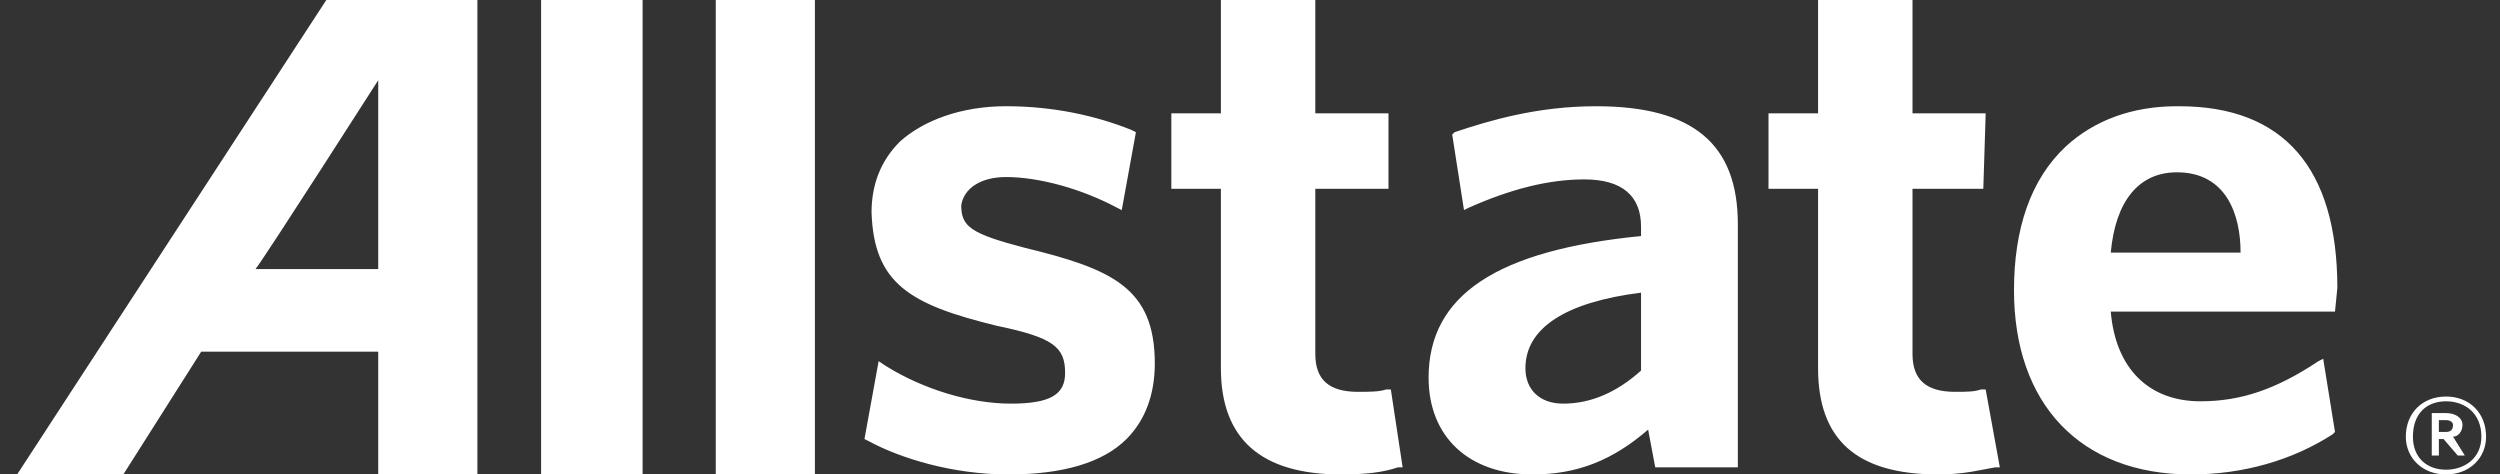
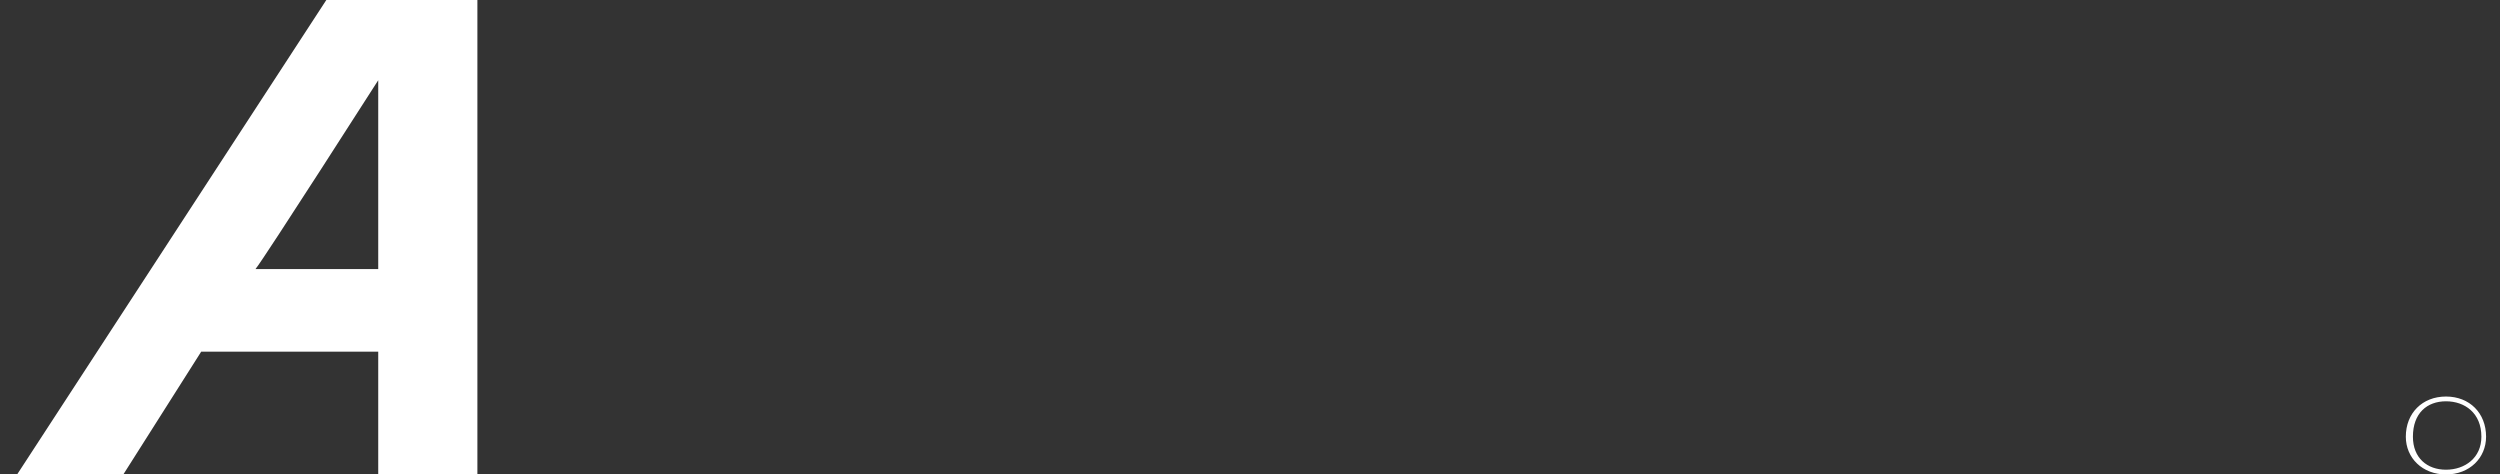
<svg xmlns="http://www.w3.org/2000/svg" width="137" height="26" viewBox="0 0 137 26" fill="none">
  <rect x="0" y="0" width="137" height="26" fill="#333333" stroke="none" />
  <path d="M17.882 0.001L0.938 26H6.758L11.025 19.272H20.727V26H26.161V0.001H17.882ZM20.727 4.397V14.745H14.001C14.519 14.098 20.727 4.397 20.727 4.397ZM134.04 21.73C132.746 21.73 131.839 22.637 131.839 23.931C131.839 25.095 132.746 26 134.04 26C135.333 26 136.237 25.095 136.237 23.931C136.237 22.637 135.333 21.73 134.04 21.73ZM134.04 21.991C135.074 21.991 135.98 22.637 135.98 23.931C135.98 25.095 135.074 25.74 134.04 25.74C133.005 25.74 132.228 25.095 132.228 23.931C132.228 22.637 133.005 21.991 134.04 21.991Z" fill="white" />
-   <path d="M133.261 22.637V24.964H133.65V24.06H133.908L134.686 24.964H135.072L134.426 23.931C134.685 23.931 134.944 23.672 134.944 23.284C134.944 22.896 134.557 22.637 134.039 22.637L133.261 22.637ZM133.65 23.024H134.039C134.298 23.024 134.426 23.155 134.426 23.284C134.426 23.543 134.298 23.671 134.039 23.671H133.65V23.024ZM39.224 26H44.657V0H39.224V26ZM29.652 26H35.214V0H29.652V26ZM119.293 5.822C116.835 5.822 114.764 6.597 113.212 8.02C111.271 9.831 110.367 12.546 110.367 15.91C110.367 22.119 113.989 26 120.068 26C122.914 26 125.63 25.222 127.829 23.799L127.958 23.671L127.311 19.661L127.054 19.79C124.725 21.342 122.785 21.991 120.586 21.991C117.741 21.991 115.929 20.179 115.67 17.074H127.958L128.087 15.781C128.087 9.184 125.113 5.822 119.422 5.822L119.293 5.822ZM119.293 9.442C122.009 9.442 122.784 11.771 122.784 13.841H115.67C115.929 10.995 117.223 9.442 119.293 9.442ZM99.631 0V6.209H96.914V10.348H99.631V20.179C99.631 24.059 101.7 26 106.228 26C107.65 26 108.556 25.741 109.332 25.611H109.591L108.815 21.343H108.556C108.168 21.472 107.78 21.472 107.133 21.472C105.581 21.472 104.805 20.826 104.805 19.403V10.348H108.685L108.815 6.209H104.805V9.79095e-05L99.631 0ZM87.473 5.822C84.239 5.822 81.652 6.597 79.712 7.244L79.581 7.373L80.227 11.514L80.488 11.382C82.816 10.348 84.883 9.831 86.824 9.831C88.893 9.831 89.929 10.737 89.929 12.418V12.936C82.038 13.712 78.287 16.17 78.287 20.697C78.287 23.931 80.487 26 83.979 26C86.437 26 88.377 25.223 90.318 23.542L90.707 25.611H95.234V12.289C95.234 7.891 92.776 5.822 87.473 5.822ZM89.929 16.038V20.308C88.635 21.472 87.214 22.119 85.662 22.119C84.368 22.119 83.593 21.343 83.593 20.179C83.593 17.98 85.789 16.556 89.929 16.038ZM66.905 9.79095e-05V6.209H64.189V10.348H66.905V20.179C66.905 24.059 69.104 26 73.502 26C74.925 26 75.83 25.87 76.606 25.611H76.865L76.218 21.343H75.96C75.571 21.472 75.054 21.472 74.407 21.472C72.855 21.472 72.079 20.826 72.079 19.403V10.348H76.089V6.209H72.079V0L66.905 9.79095e-05ZM49.313 7.761C48.279 8.796 47.761 10.089 47.761 11.642C47.891 15.522 49.831 16.686 54.617 17.851C57.721 18.497 58.368 19.015 58.368 20.438C58.368 21.602 57.592 22.119 55.393 22.119C53.194 22.119 50.607 21.343 48.537 20.05L48.149 19.791L47.373 24.059L47.632 24.189C49.313 25.095 52.159 26 55.263 26C58.238 26 60.437 25.353 61.731 24.06C62.766 23.025 63.283 21.602 63.283 19.921C63.283 15.781 60.955 14.746 56.169 13.582C53.194 12.806 52.676 12.418 52.676 11.254C52.806 10.348 53.711 9.702 55.134 9.702C56.945 9.702 59.273 10.348 61.214 11.383L61.472 11.513L62.248 7.244L61.99 7.115C60.049 6.339 57.721 5.821 55.134 5.821C52.676 5.821 50.607 6.597 49.313 7.761Z" fill="white" />
</svg>